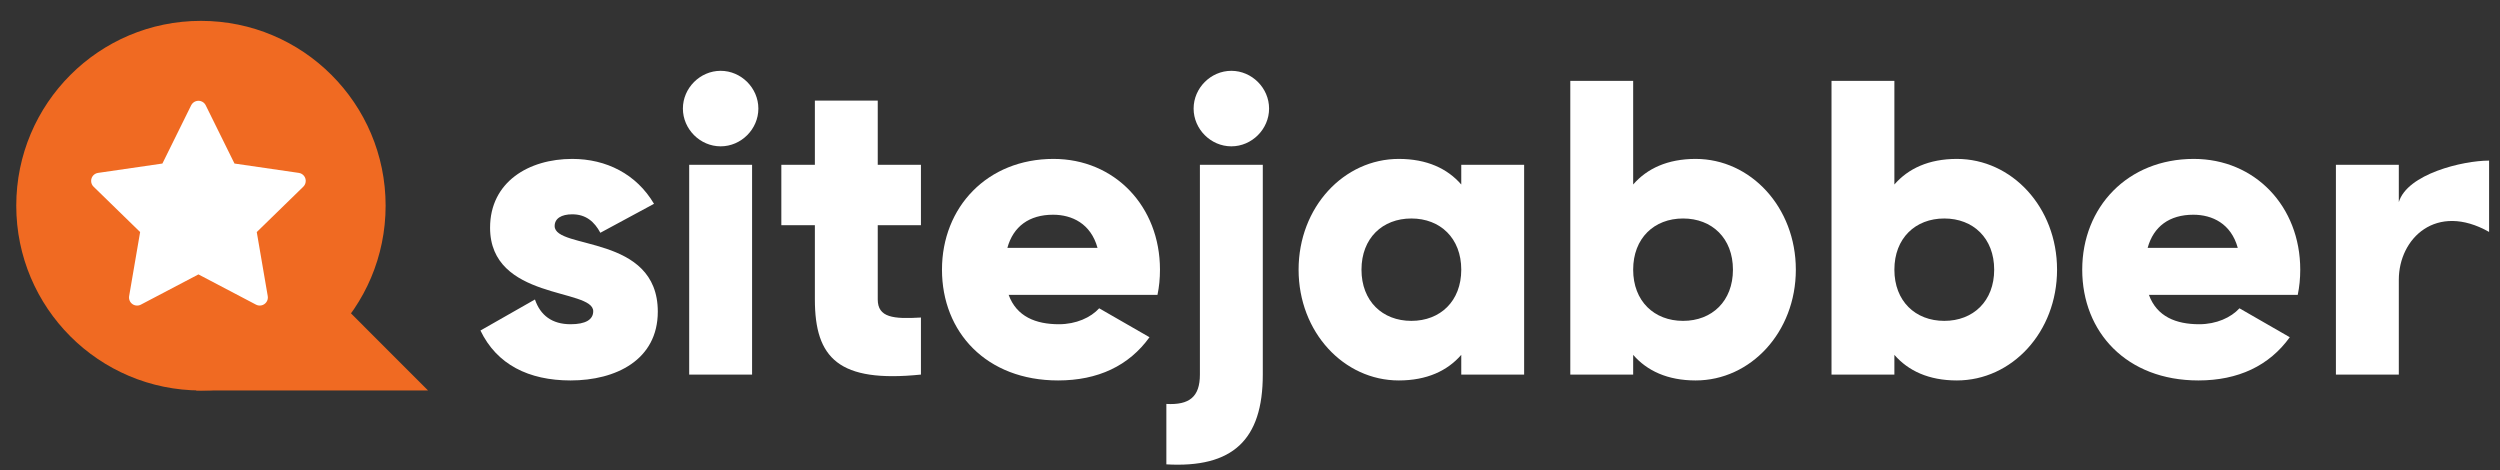
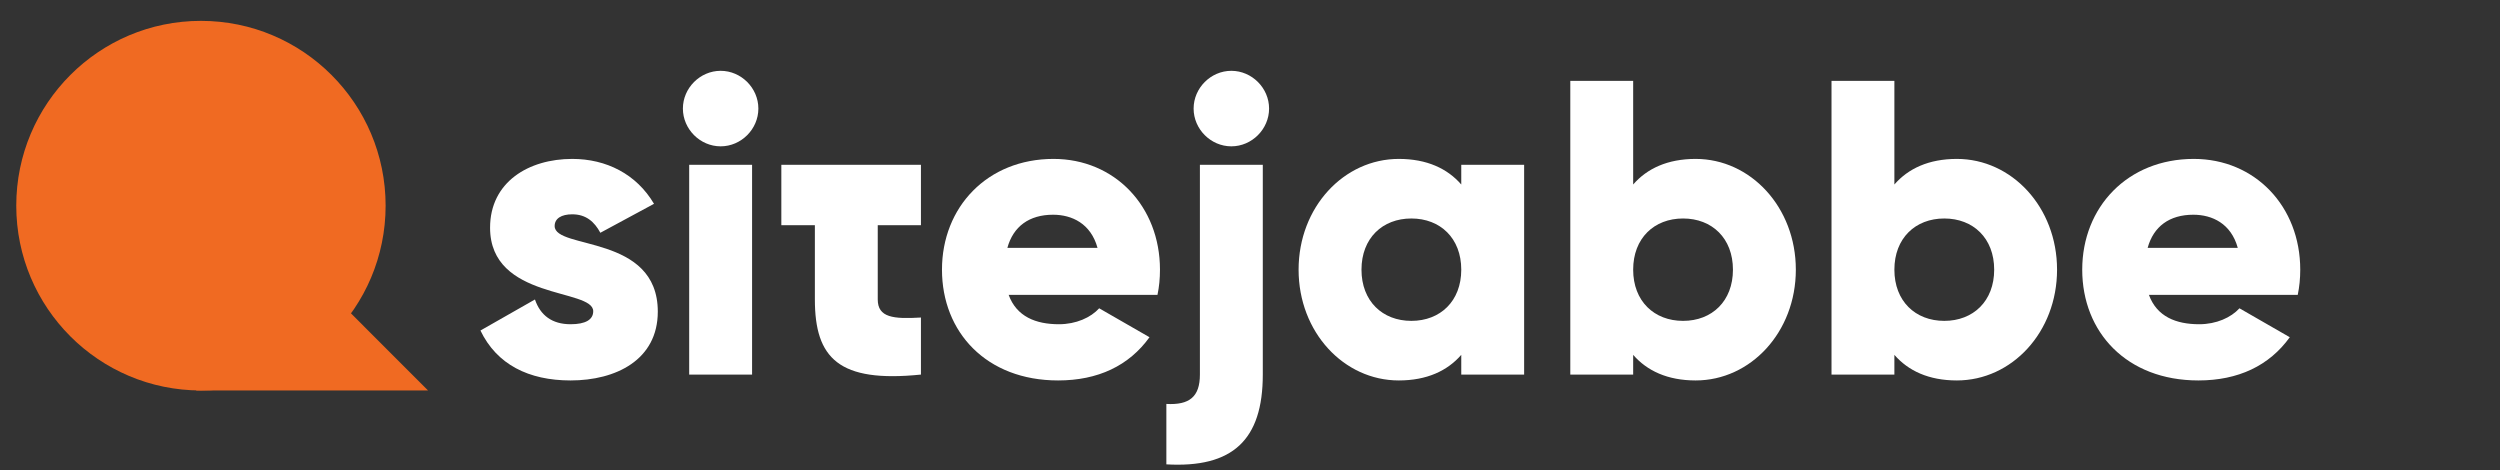
<svg xmlns="http://www.w3.org/2000/svg" width="101" height="19" viewBox="0 0 101 19" fill="none">
  <rect x="0" y="0" width="101" height="19" fill="#333333" stroke="none" />
  <path d="M22.408 9.132C22.408 8.827 22.679 8.658 23.119 8.658C23.678 8.658 24.017 8.963 24.254 9.404L26.422 8.234C25.711 7.03 24.491 6.42 23.119 6.42C21.358 6.42 19.799 7.353 19.799 9.2C19.799 12.133 23.966 11.641 23.966 12.573C23.966 12.912 23.661 13.099 23.052 13.099C22.306 13.099 21.832 12.743 21.612 12.099L19.41 13.353C20.07 14.726 21.358 15.37 23.052 15.37C24.881 15.37 26.575 14.54 26.575 12.59C26.575 9.454 22.408 10.098 22.408 9.132Z" fill="white" />
  <path d="M29.114 5.912C29.944 5.912 30.638 5.217 30.638 4.386C30.638 3.556 29.944 2.861 29.114 2.861C28.284 2.861 27.589 3.556 27.589 4.386C27.589 5.217 28.284 5.912 29.114 5.912ZM27.843 15.133H30.384V6.658H27.843V15.133Z" fill="white" />
-   <path d="M37.206 9.098V6.658H35.461V4.063H32.921V6.658H31.566V9.098H32.921V12.099C32.921 14.472 33.886 15.472 37.206 15.133V12.828C36.088 12.895 35.461 12.828 35.461 12.099V9.098H37.206Z" fill="white" />
+   <path d="M37.206 9.098V6.658H35.461V4.063V6.658H31.566V9.098H32.921V12.099C32.921 14.472 33.886 15.472 37.206 15.133V12.828C36.088 12.895 35.461 12.828 35.461 12.099V9.098H37.206Z" fill="white" />
  <path d="M40.749 11.912H46.762C46.83 11.59 46.863 11.251 46.863 10.895C46.863 8.336 45.034 6.42 42.561 6.42C39.885 6.42 38.056 8.37 38.056 10.895C38.056 13.421 39.851 15.37 42.748 15.37C44.357 15.37 45.61 14.777 46.44 13.624L44.407 12.455C44.069 12.828 43.476 13.099 42.781 13.099C41.85 13.099 41.071 12.794 40.749 11.912ZM40.698 10.014C40.935 9.149 41.579 8.675 42.544 8.675C43.306 8.675 44.069 9.031 44.34 10.014H40.698Z" fill="white" />
  <path d="M49.746 5.912C50.576 5.912 51.271 5.217 51.271 4.386C51.271 3.556 50.576 2.861 49.746 2.861C48.916 2.861 48.222 3.556 48.222 4.386C48.222 5.217 48.916 5.912 49.746 5.912ZM48.476 15.133C48.476 16.031 48.052 16.37 47.121 16.319V18.76C49.797 18.913 51.017 17.777 51.017 15.133V6.658H48.476V15.133Z" fill="white" />
  <path d="M59.035 6.658V7.454C58.476 6.81 57.646 6.42 56.511 6.42C54.292 6.42 52.463 8.37 52.463 10.895C52.463 13.421 54.292 15.37 56.511 15.37C57.646 15.37 58.476 14.98 59.035 14.336V15.133H61.575V6.658H59.035ZM57.019 12.963C55.85 12.963 55.004 12.166 55.004 10.895C55.004 9.624 55.85 8.827 57.019 8.827C58.188 8.827 59.035 9.624 59.035 10.895C59.035 12.166 58.188 12.963 57.019 12.963Z" fill="white" />
  <path d="M68.504 6.42C67.369 6.42 66.539 6.81 65.98 7.454V3.267H63.44V15.133H65.98V14.336C66.539 14.98 67.369 15.37 68.504 15.37C70.723 15.37 72.552 13.421 72.552 10.895C72.552 8.37 70.723 6.42 68.504 6.42ZM67.996 12.963C66.827 12.963 65.98 12.166 65.98 10.895C65.98 9.624 66.827 8.827 67.996 8.827C69.165 8.827 70.011 9.624 70.011 10.895C70.011 12.166 69.165 12.963 67.996 12.963Z" fill="white" />
  <path d="M79.057 6.42C77.922 6.42 77.092 6.81 76.533 7.454V3.267H73.993V15.133H76.533V14.336C77.092 14.98 77.922 15.37 79.057 15.37C81.276 15.37 83.105 13.421 83.105 10.895C83.105 8.37 81.276 6.42 79.057 6.42ZM78.549 12.963C77.38 12.963 76.533 12.166 76.533 10.895C76.533 9.624 77.38 8.827 78.549 8.827C79.718 8.827 80.565 9.624 80.565 10.895C80.565 12.166 79.718 12.963 78.549 12.963Z" fill="white" />
  <path d="M86.816 11.912H92.829C92.896 11.59 92.93 11.251 92.93 10.895C92.93 8.336 91.101 6.42 88.628 6.42C85.952 6.42 84.122 8.37 84.122 10.895C84.122 13.421 85.918 15.37 88.814 15.37C90.423 15.37 91.677 14.777 92.507 13.624L90.474 12.455C90.135 12.828 89.543 13.099 88.848 13.099C87.916 13.099 87.137 12.794 86.816 11.912ZM86.765 10.014C87.002 9.149 87.645 8.675 88.611 8.675C89.373 8.675 90.135 9.031 90.406 10.014H86.765Z" fill="white" />
-   <path d="M96.912 8.166V6.658H94.371V15.133H96.912V11.302C96.912 9.624 98.43 8.166 100.559 9.37V6.488C99.492 6.488 97.251 7.03 96.912 8.166Z" fill="white" />
  <path d="M12.151 10.63L17.293 15.776H7.916L12.151 10.63Z" fill="#F06A22" />
  <ellipse cx="8.118" cy="8.309" rx="7.461" ry="7.466" fill="#F06A22" />
-   <path d="M12.072 6.985L9.473 6.607L8.311 4.254C8.279 4.189 8.227 4.137 8.162 4.105C8.001 4.026 7.804 4.092 7.723 4.254L6.561 6.607L3.962 6.985C3.89 6.995 3.825 7.029 3.774 7.08C3.714 7.142 3.68 7.226 3.682 7.313C3.683 7.4 3.718 7.483 3.781 7.543L5.661 9.375L5.217 11.963C5.207 12.023 5.213 12.085 5.236 12.141C5.259 12.198 5.298 12.247 5.347 12.283C5.396 12.319 5.455 12.34 5.516 12.344C5.577 12.349 5.638 12.336 5.692 12.307L8.017 11.086L10.342 12.307C10.405 12.341 10.479 12.352 10.55 12.34C10.728 12.309 10.848 12.14 10.817 11.963L10.373 9.375L12.253 7.543C12.304 7.493 12.338 7.428 12.348 7.356C12.376 7.177 12.251 7.011 12.072 6.985Z" fill="white" />
</svg>